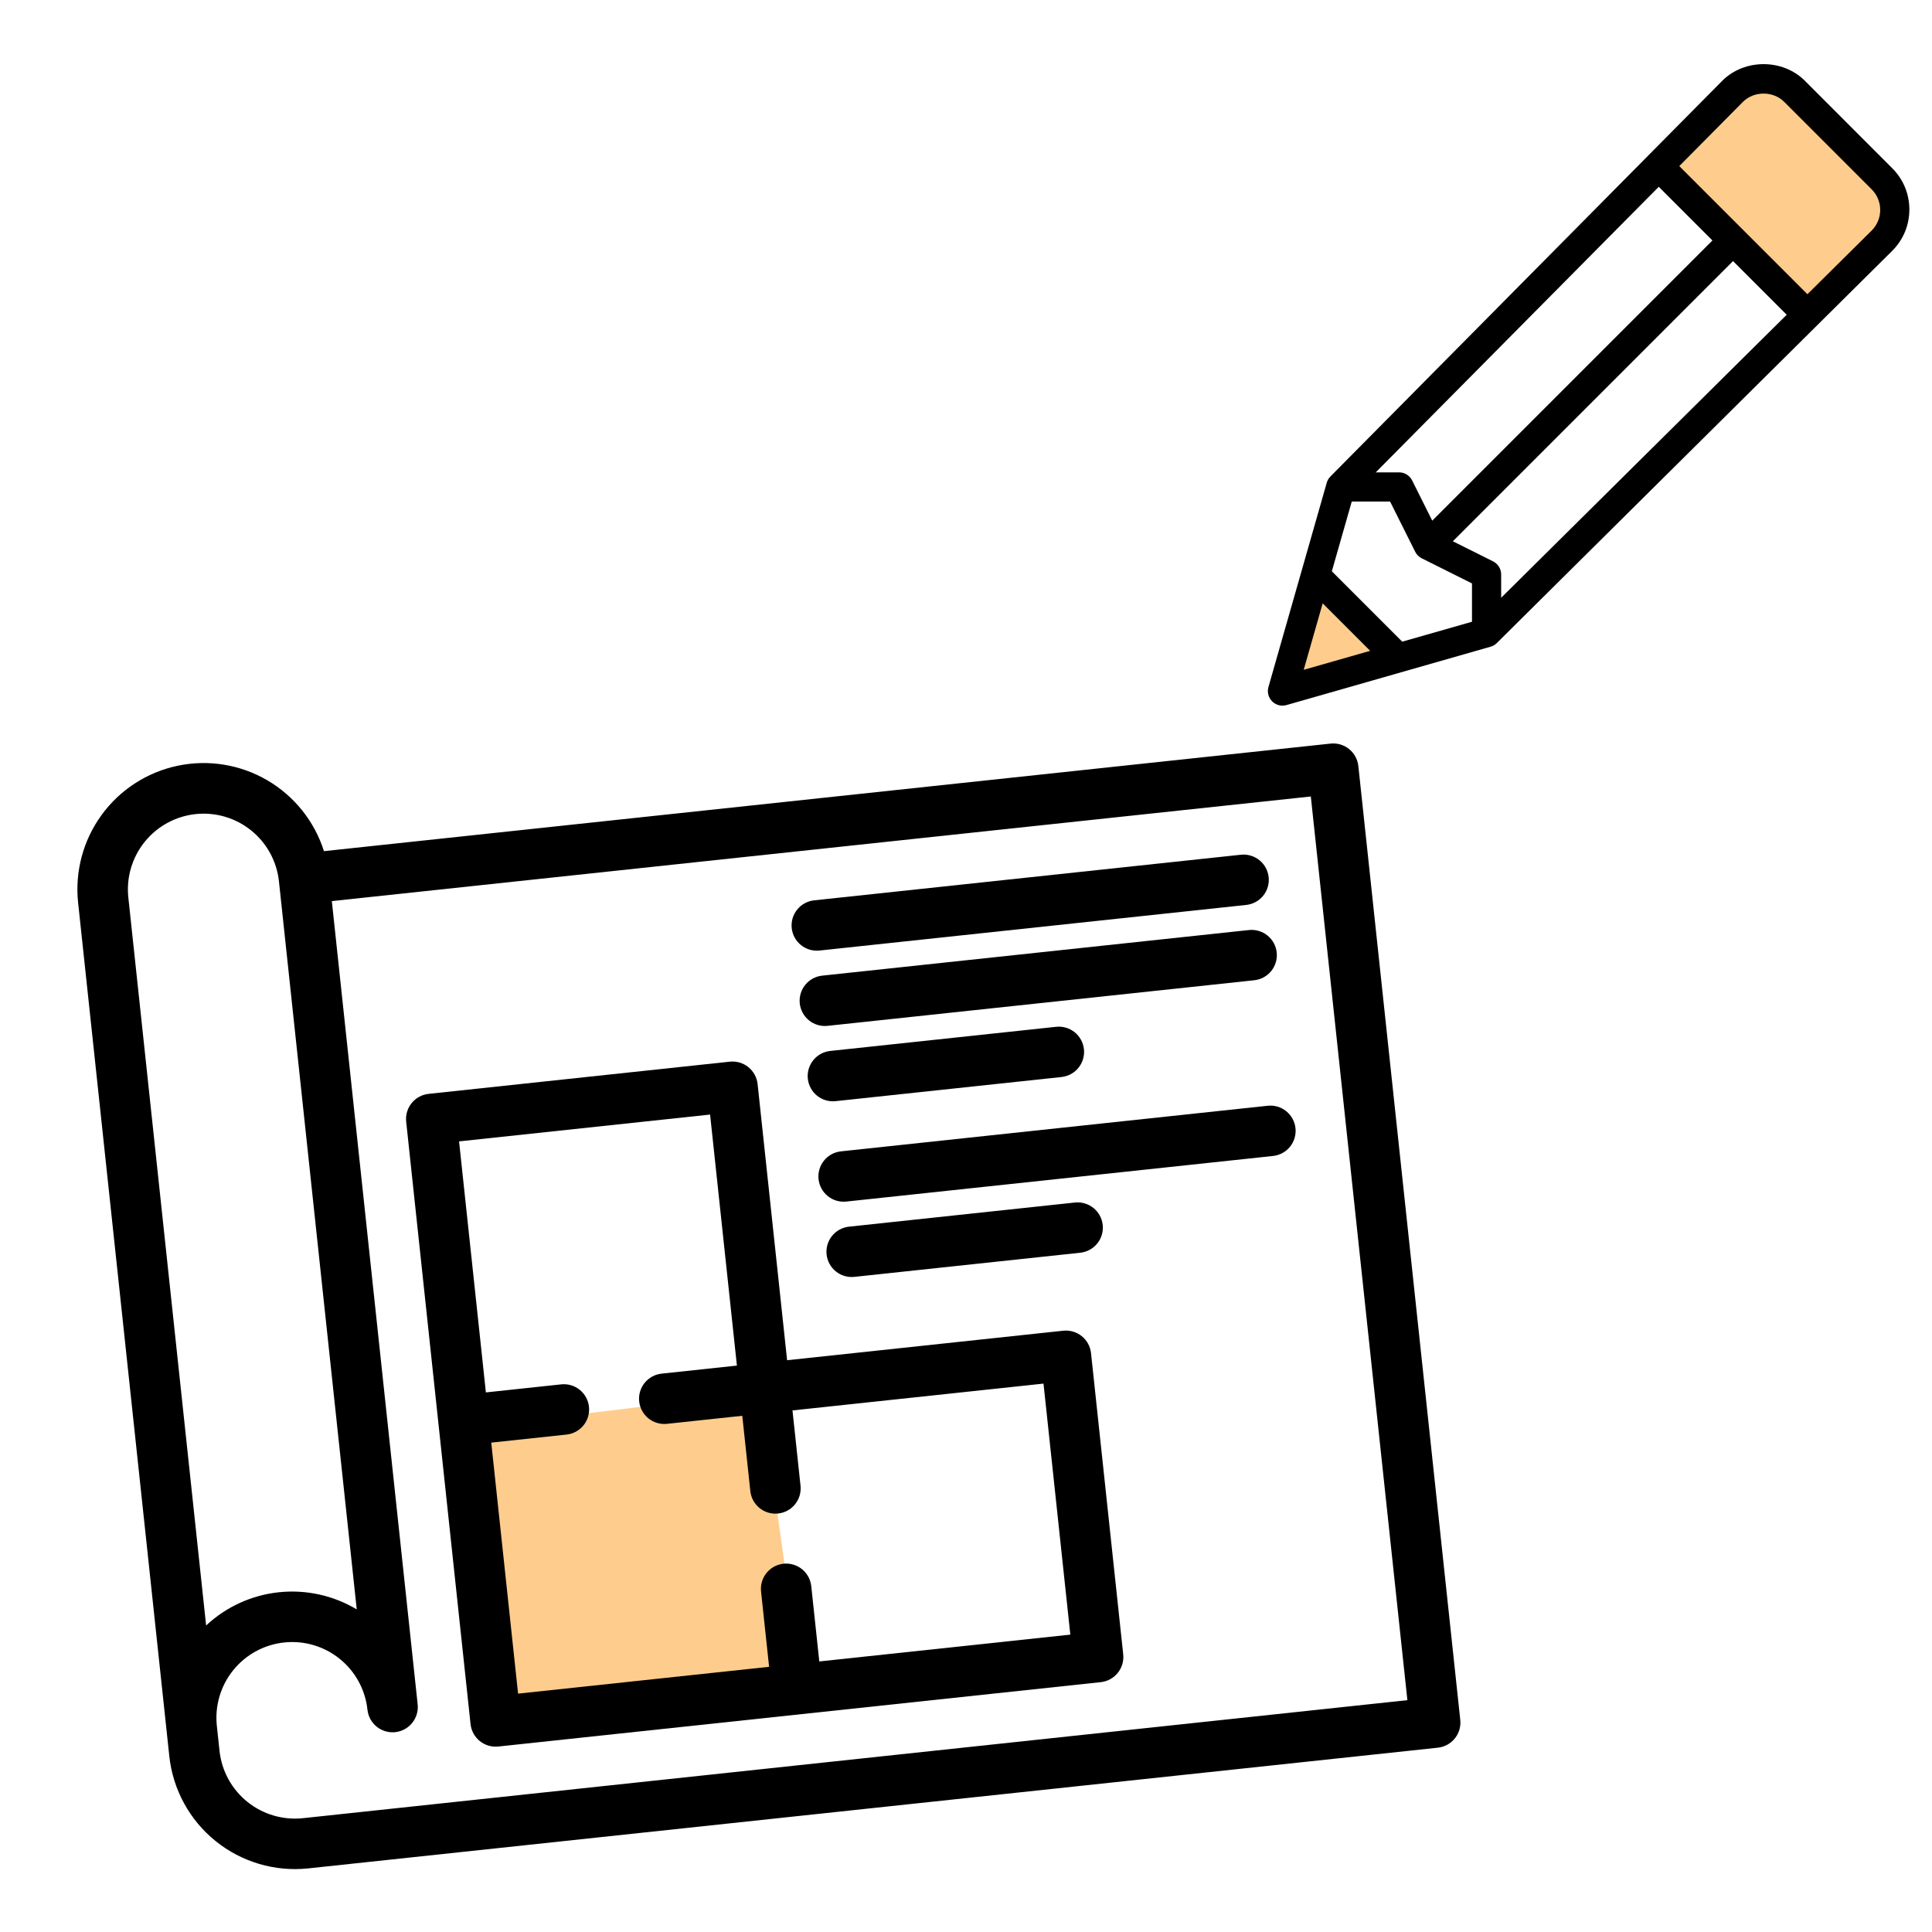
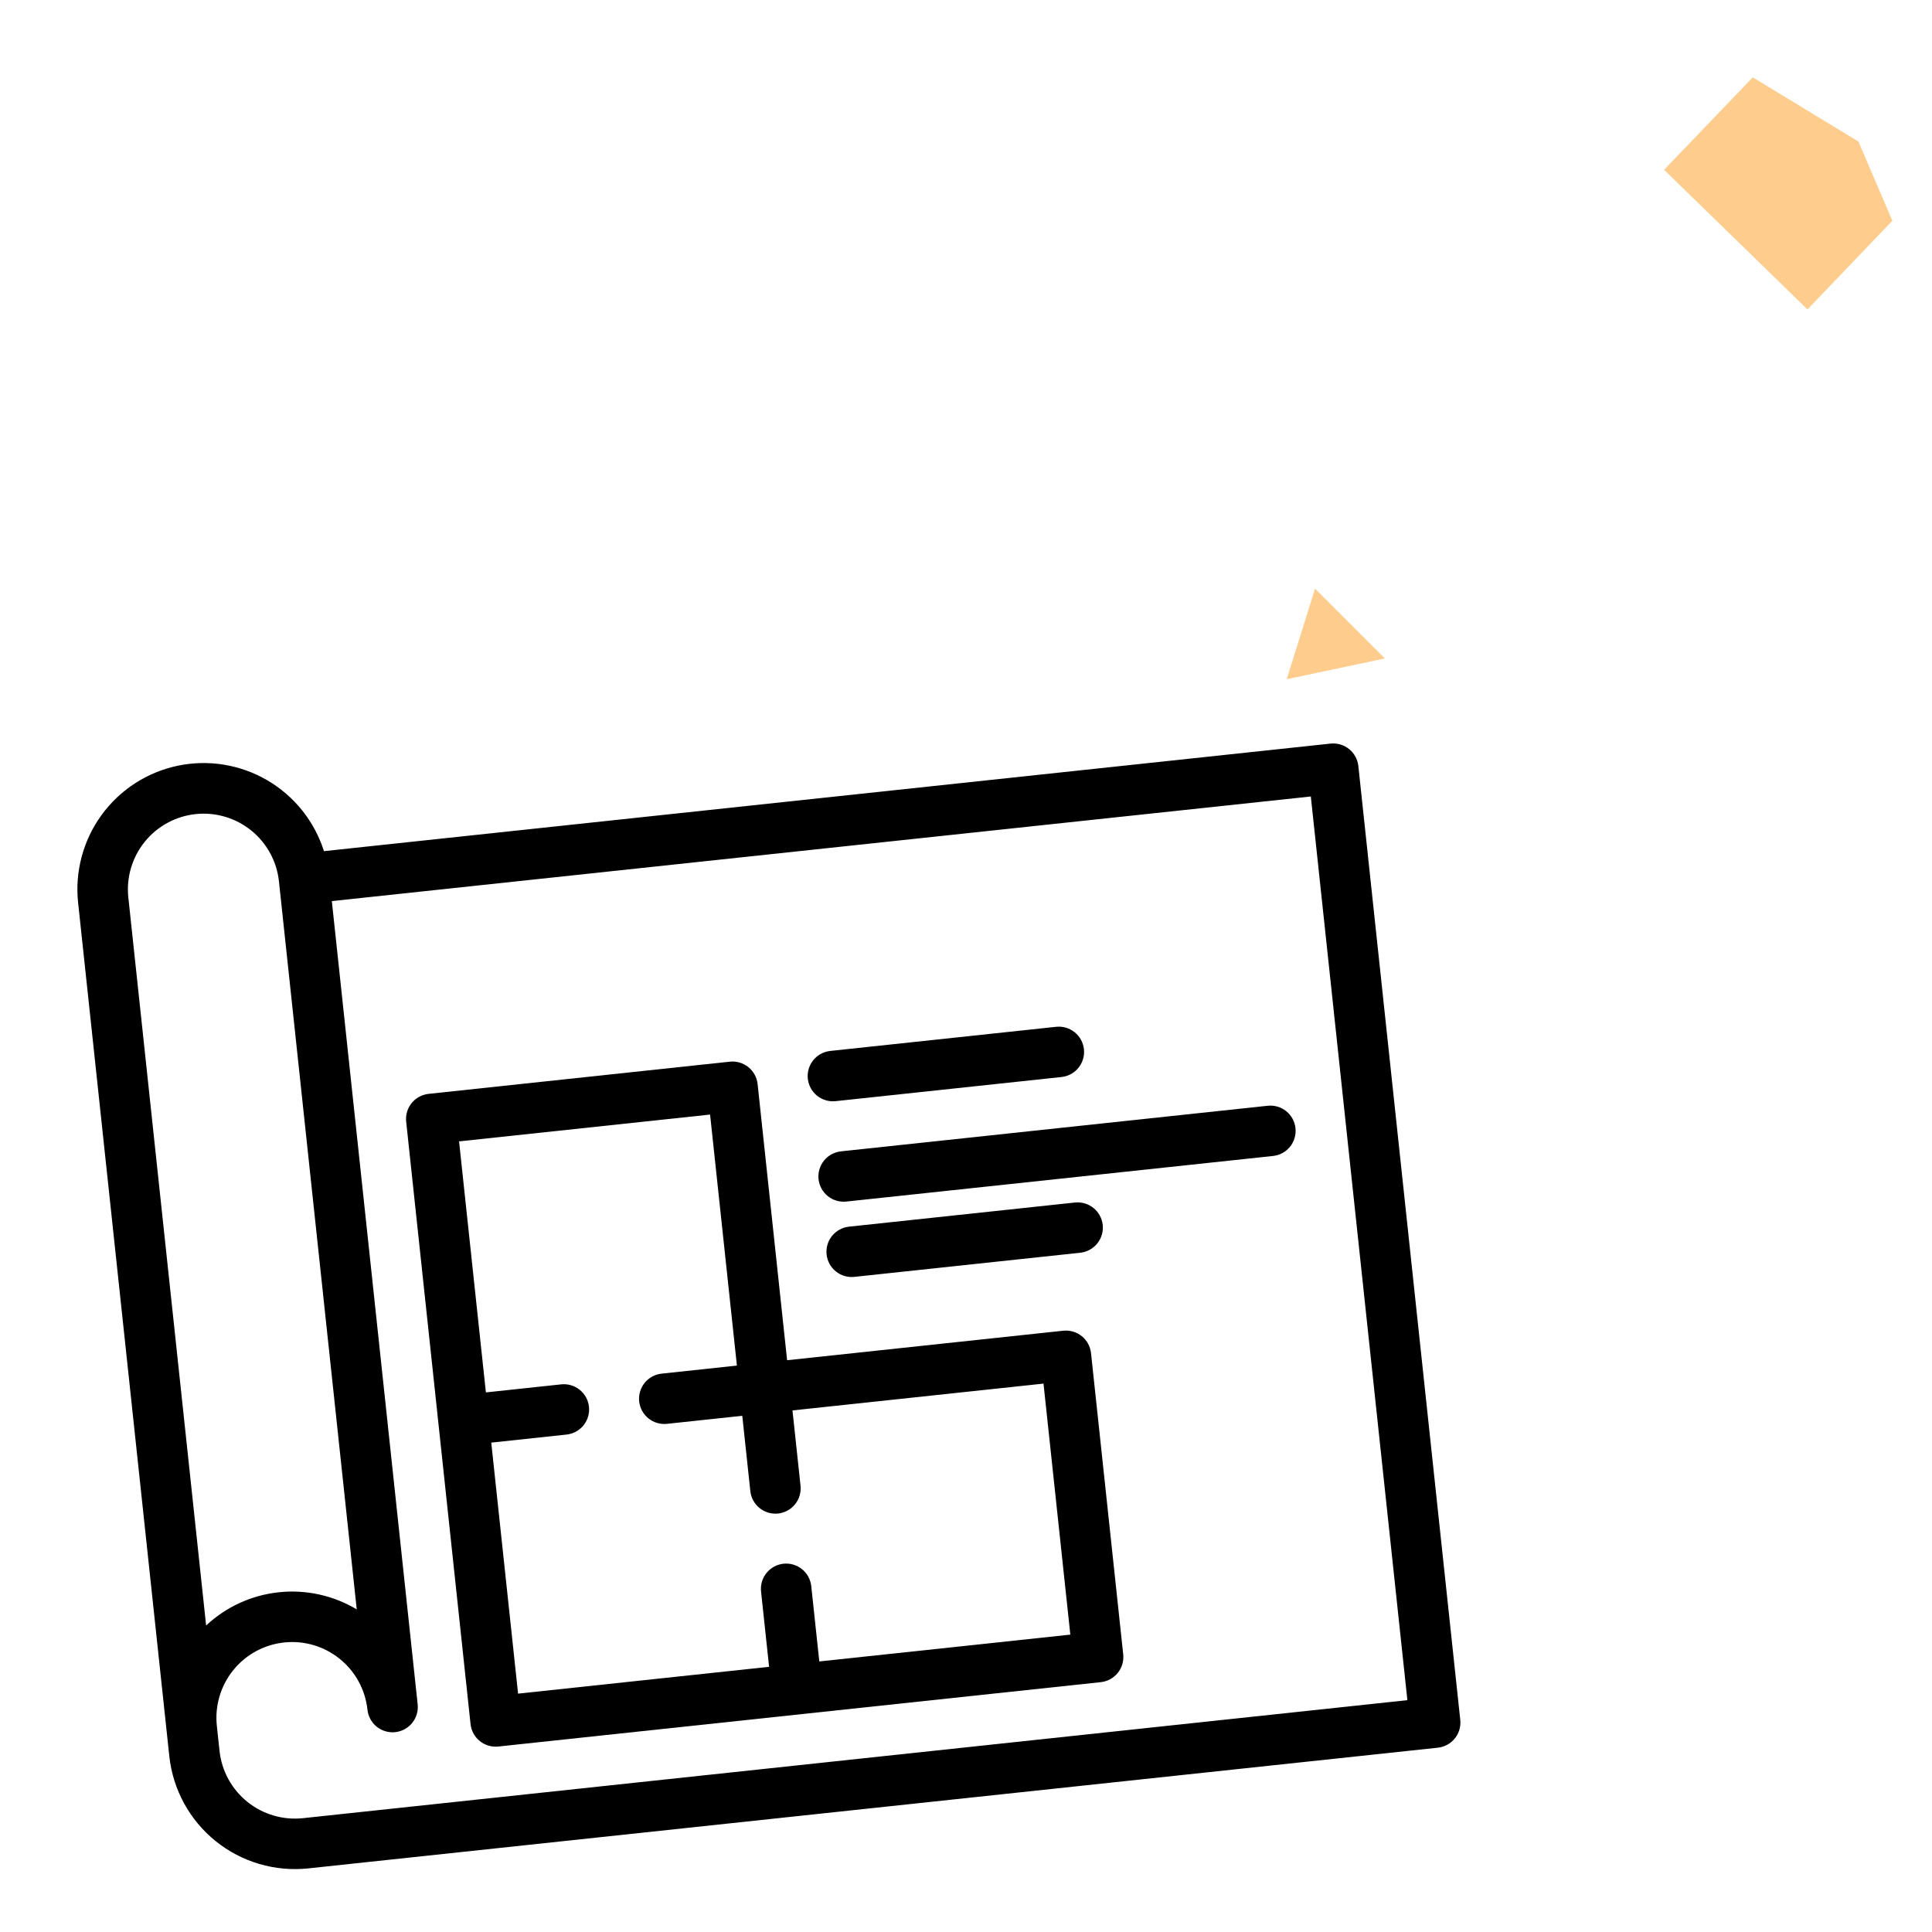
<svg xmlns="http://www.w3.org/2000/svg" width="512" height="512" viewBox="0 0 512 512" fill="none">
-   <path d="M131 453.5L127 378L201.5 369L212.5 447L131 453.5Z" fill="#FECD8D" />
  <path d="M341 180L348.5 156L367 174.5L341 180Z" fill="#FECD8D" />
  <path d="M441 45L464.5 20.5L492.5 37.5L501.5 58.5L479 82L441 45Z" fill="#FECD8D" />
-   <path d="M501.472 44.589L478.291 21.387C472.45 15.541 462.289 15.53 456.426 21.398L352.576 126.273C352.116 126.738 351.784 127.308 351.602 127.935L336.148 182.072C335.763 183.42 336.141 184.874 337.133 185.867C337.869 186.603 338.854 187 339.865 187C340.22 187 340.578 186.951 340.925 186.853L395.016 171.385C395.642 171.204 396.212 170.871 396.676 170.411L501.472 66.461C504.393 63.538 506 59.656 506 55.525C506 51.394 504.393 47.511 501.472 44.589ZM439.589 49.503L453.811 63.725L379.559 137.978L374.23 127.317C373.573 126.008 372.238 125.181 370.774 125.181H364.586L439.589 49.503ZM345.491 177.51L350.523 159.893L363.107 172.477L345.491 177.51ZM390.092 164.769L371.606 170.049L352.951 151.394L358.232 132.909H368.385L375.044 146.228C375.418 146.975 376.025 147.582 376.772 147.956L390.091 154.615V164.769H390.092ZM397.819 158.414V152.227C397.819 150.763 396.993 149.427 395.684 148.771L385.022 143.442L459.274 69.189L473.496 83.411L397.819 158.414ZM496.02 61.088L478.984 77.972L445.028 44.016L461.901 26.991C464.821 24.07 469.907 24.07 472.827 26.991L496.009 50.173C497.469 51.633 498.273 53.572 498.273 55.636C498.273 57.7 497.469 59.639 496.02 61.088Z" fill="black" />
  <path d="M352.612 197.061L85.852 225.565C83.347 217.657 77.992 210.962 70.828 206.779C63.664 202.596 55.202 201.225 47.084 202.931C38.965 204.637 31.77 209.298 26.896 216.011C22.021 222.723 19.814 231.007 20.704 239.255L44.872 465.435C45.824 474.253 50.234 482.334 57.136 487.903C64.039 493.473 72.868 496.076 81.688 495.143L381.045 463.156C382.809 462.967 384.426 462.085 385.541 460.705C386.655 459.324 387.175 457.557 386.986 455.792L359.975 203.002C359.786 201.238 358.905 199.621 357.524 198.507C356.143 197.392 354.376 196.872 352.612 197.061ZM34.009 237.833C33.443 232.54 35.004 227.239 38.346 223.097C41.689 218.954 46.541 216.309 51.834 215.743C57.127 215.178 62.427 216.738 66.57 220.081C70.713 223.424 73.358 228.275 73.923 233.568L94.539 426.503C88.323 422.79 81.069 421.197 73.869 421.967C66.67 422.736 59.915 425.825 54.625 430.768L34.009 237.833ZM372.971 450.562L80.267 481.838C74.975 482.396 69.678 480.834 65.537 477.492C61.396 474.151 58.749 469.304 58.177 464.014L57.466 457.361C56.901 452.068 58.461 446.767 61.804 442.625C65.147 438.482 69.998 435.837 75.291 435.272C80.584 434.706 85.885 436.266 90.027 439.609C94.17 442.952 96.815 447.803 97.38 453.096C97.569 454.86 98.451 456.478 99.832 457.592C101.212 458.706 102.979 459.226 104.744 459.038C106.508 458.849 108.125 457.968 109.239 456.587C110.354 455.206 110.874 453.439 110.685 451.675L87.939 238.799L347.381 211.076L372.971 450.562Z" fill="black" />
  <path d="M132.064 462.847L291.721 445.787C293.485 445.598 295.102 444.717 296.217 443.336C297.331 441.955 297.851 440.188 297.662 438.424L289.132 358.595C288.944 356.831 288.062 355.214 286.681 354.1C285.301 352.985 283.534 352.465 281.769 352.654L208.593 360.473L200.774 287.297C200.586 285.533 199.704 283.915 198.323 282.801C196.942 281.687 195.175 281.167 193.411 281.355L113.583 289.885C111.818 290.074 110.201 290.955 109.087 292.336C107.973 293.717 107.452 295.484 107.641 297.248L124.701 456.905C124.889 458.67 125.771 460.287 127.152 461.401C128.533 462.515 130.3 463.035 132.064 462.847ZM130.187 382.308L150.144 380.175C151.908 379.987 153.525 379.105 154.639 377.724C155.754 376.343 156.274 374.576 156.085 372.812C155.897 371.048 155.015 369.43 153.634 368.316C152.253 367.202 150.486 366.682 148.722 366.87L128.765 369.003L121.657 302.479L188.18 295.371L195.289 361.895L175.331 364.027C173.567 364.216 171.95 365.097 170.836 366.478C169.721 367.859 169.201 369.626 169.39 371.39C169.578 373.155 170.46 374.772 171.841 375.886C173.222 377 174.989 377.52 176.753 377.332L196.71 375.199L198.843 395.156C199.031 396.921 199.913 398.538 201.294 399.652C202.675 400.766 204.442 401.286 206.206 401.098C207.97 400.909 209.587 400.028 210.702 398.647C211.816 397.266 212.336 395.499 212.147 393.735L210.015 373.778L276.539 366.669L283.647 433.193L217.123 440.301L214.991 420.344C214.802 418.58 213.921 416.963 212.54 415.848C211.159 414.734 209.392 414.214 207.628 414.403C205.863 414.591 204.246 415.473 203.132 416.854C202.018 418.235 201.497 420.002 201.686 421.766L203.818 441.723L137.295 448.831L130.187 382.308Z" fill="black" />
-   <path d="M217.177 251.903L330.267 239.818C332.032 239.63 333.649 238.748 334.763 237.367C335.877 235.986 336.397 234.22 336.209 232.455C336.02 230.691 335.139 229.074 333.758 227.959C332.377 226.845 330.61 226.325 328.846 226.514L215.755 238.598C213.991 238.786 212.374 239.668 211.26 241.049C210.145 242.43 209.625 244.197 209.814 245.961C210.002 247.725 210.884 249.342 212.265 250.457C213.646 251.571 215.413 252.091 217.177 251.903Z" fill="black" />
-   <path d="M219.309 271.86L332.4 259.776C334.164 259.587 335.781 258.705 336.895 257.324C338.01 255.944 338.53 254.177 338.341 252.412C338.153 250.648 337.271 249.031 335.89 247.917C334.509 246.802 332.742 246.282 330.978 246.471L217.888 258.555C216.123 258.743 214.506 259.625 213.392 261.006C212.278 262.387 211.758 264.154 211.946 265.918C212.135 267.682 213.016 269.3 214.397 270.414C215.778 271.528 217.545 272.048 219.309 271.86Z" fill="black" />
  <path d="M221.442 291.817L281.314 285.419C283.078 285.231 284.695 284.349 285.809 282.968C286.923 281.587 287.444 279.82 287.255 278.056C287.067 276.292 286.185 274.675 284.804 273.56C283.423 272.446 281.656 271.926 279.892 272.114L220.021 278.512C218.256 278.7 216.639 279.582 215.525 280.963C214.411 282.344 213.89 284.111 214.079 285.875C214.268 287.639 215.149 289.257 216.53 290.371C217.911 291.485 219.678 292.005 221.442 291.817Z" fill="black" />
  <path d="M224.285 318.426L337.376 306.342C339.14 306.154 340.757 305.272 341.871 303.891C342.986 302.51 343.506 300.743 343.317 298.979C343.129 297.215 342.247 295.597 340.866 294.483C339.485 293.369 337.718 292.849 335.954 293.037L222.864 305.121C221.099 305.31 219.482 306.192 218.368 307.573C217.254 308.953 216.734 310.72 216.922 312.485C217.111 314.249 217.992 315.866 219.373 316.98C220.754 318.095 222.521 318.615 224.285 318.426Z" fill="black" />
  <path d="M226.418 338.383L286.289 331.986C288.053 331.797 289.671 330.916 290.785 329.535C291.899 328.154 292.419 326.387 292.231 324.623C292.042 322.858 291.16 321.241 289.78 320.127C288.399 319.013 286.632 318.493 284.867 318.681L224.996 325.079C223.232 325.267 221.615 326.149 220.5 327.53C219.386 328.91 218.866 330.677 219.055 332.442C219.243 334.206 220.125 335.823 221.506 336.937C222.887 338.052 224.653 338.572 226.418 338.383Z" fill="black" />
</svg>